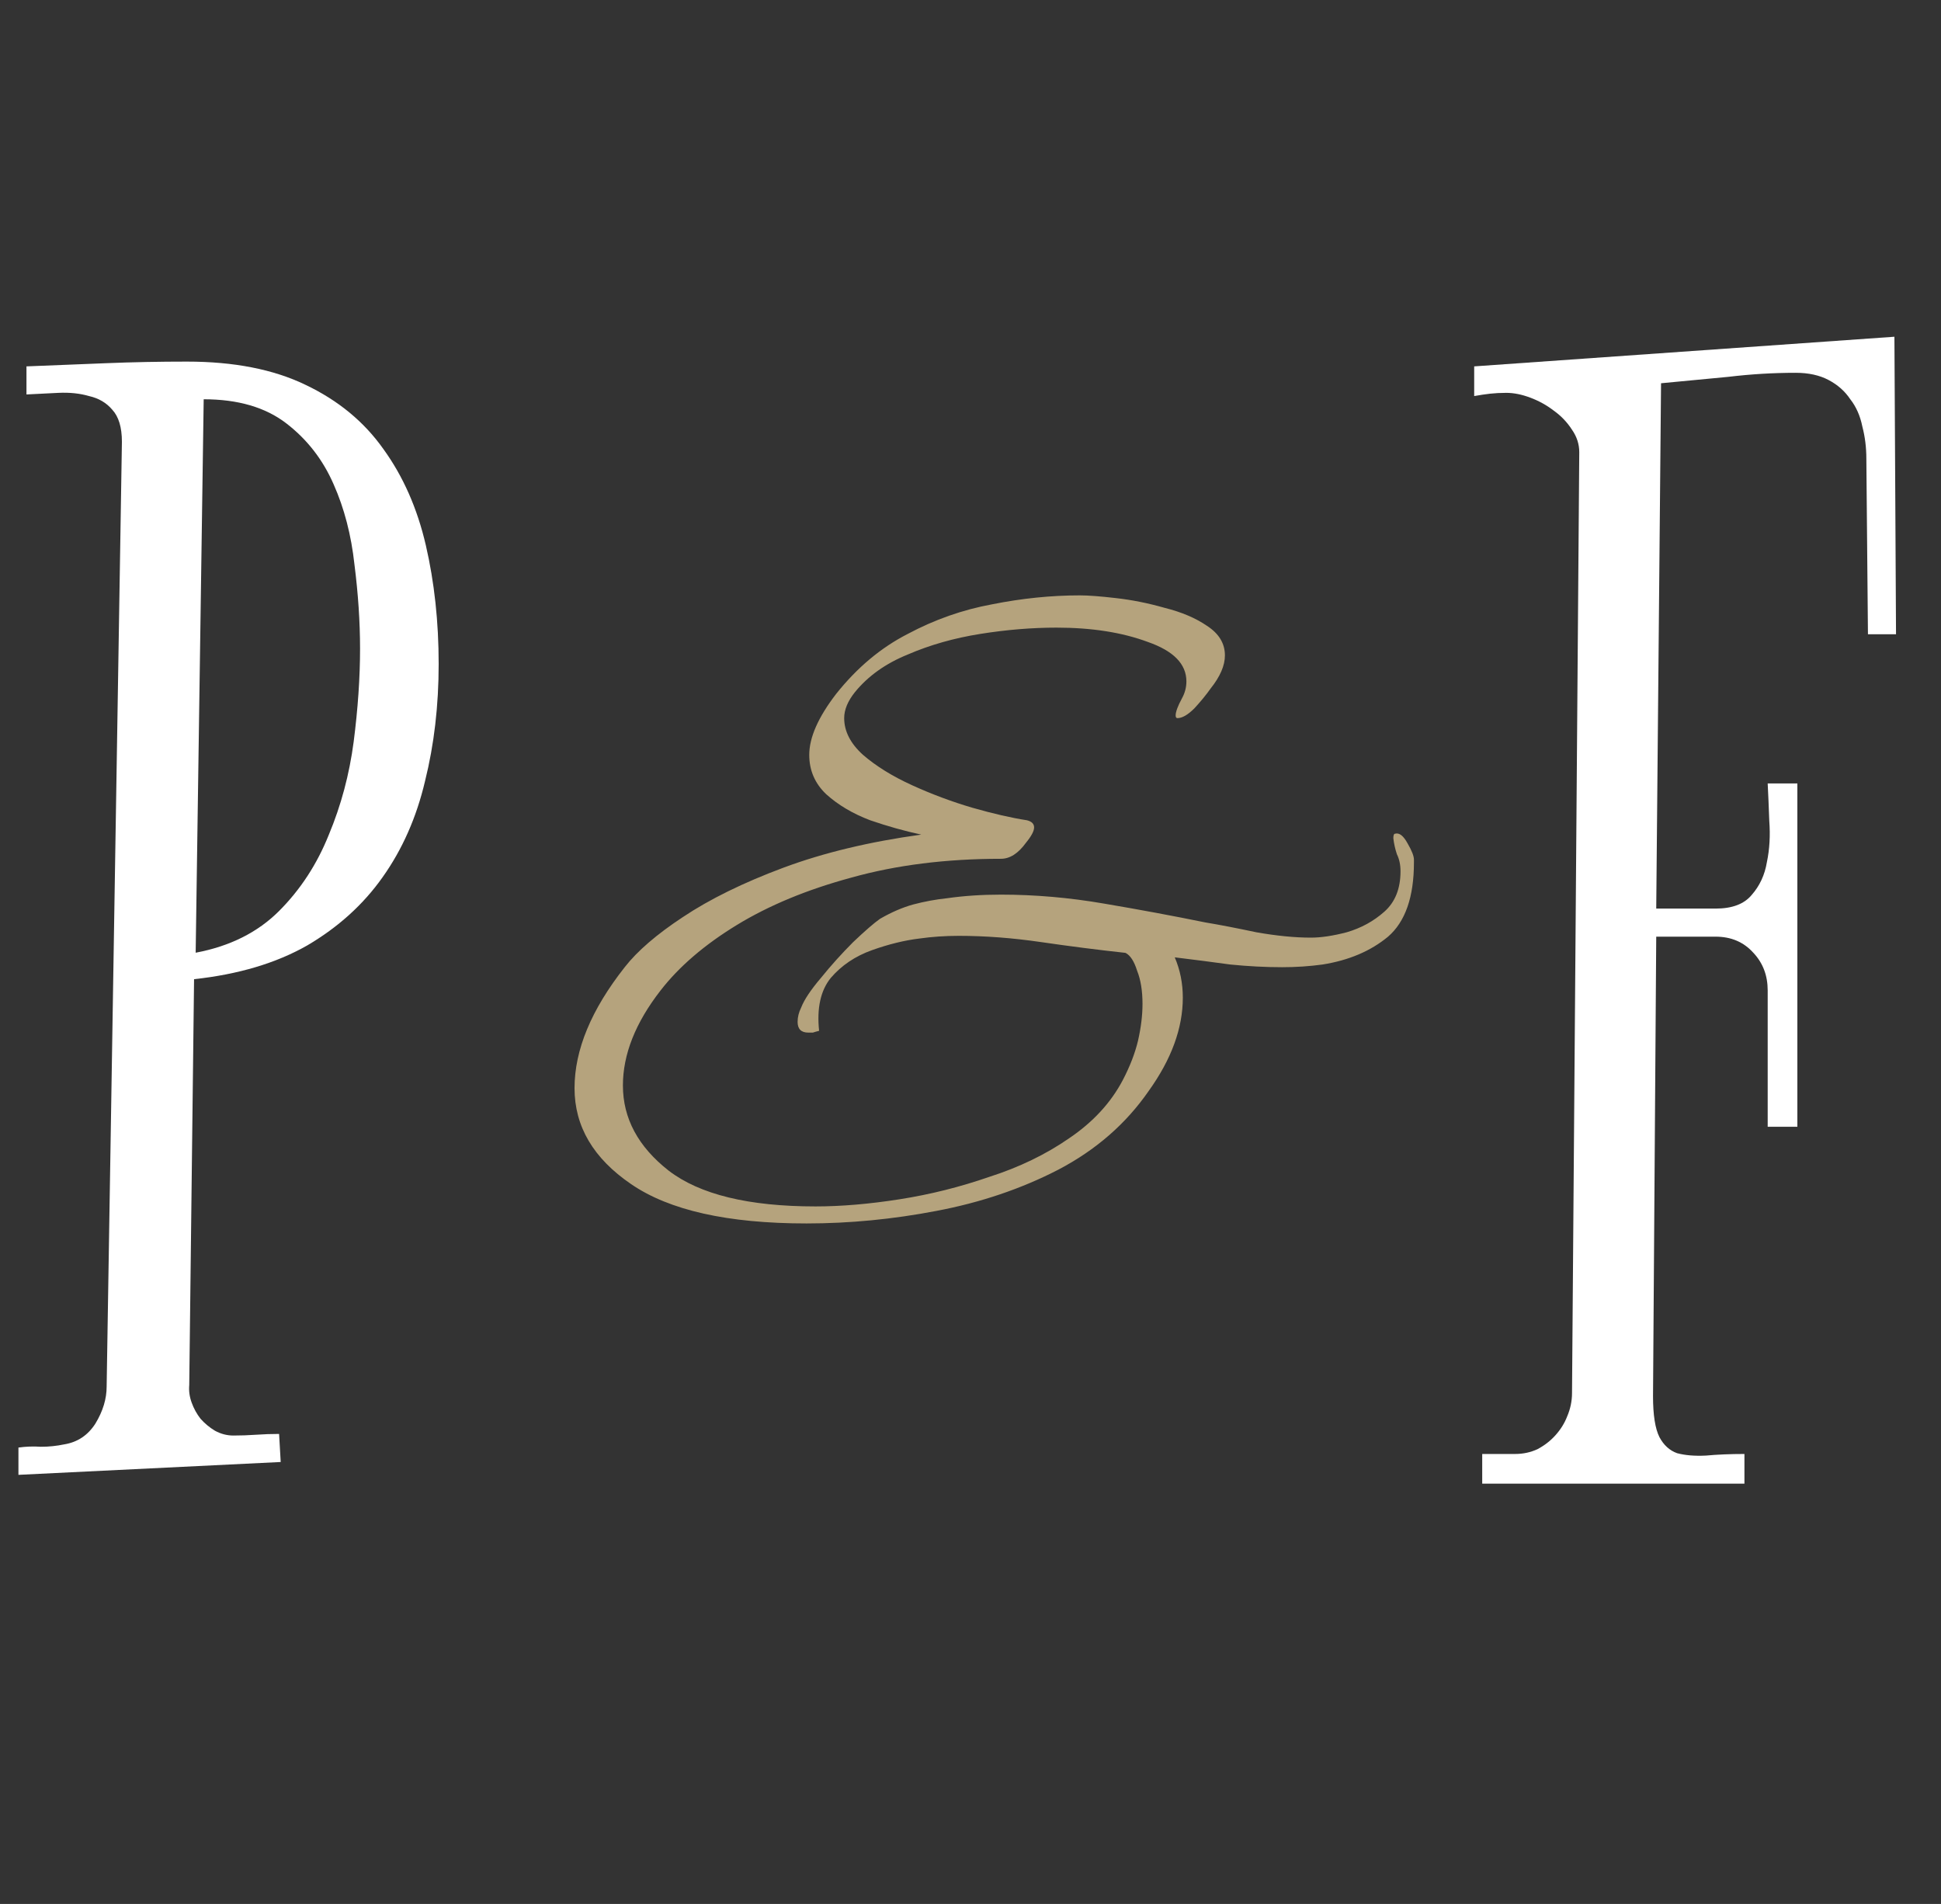
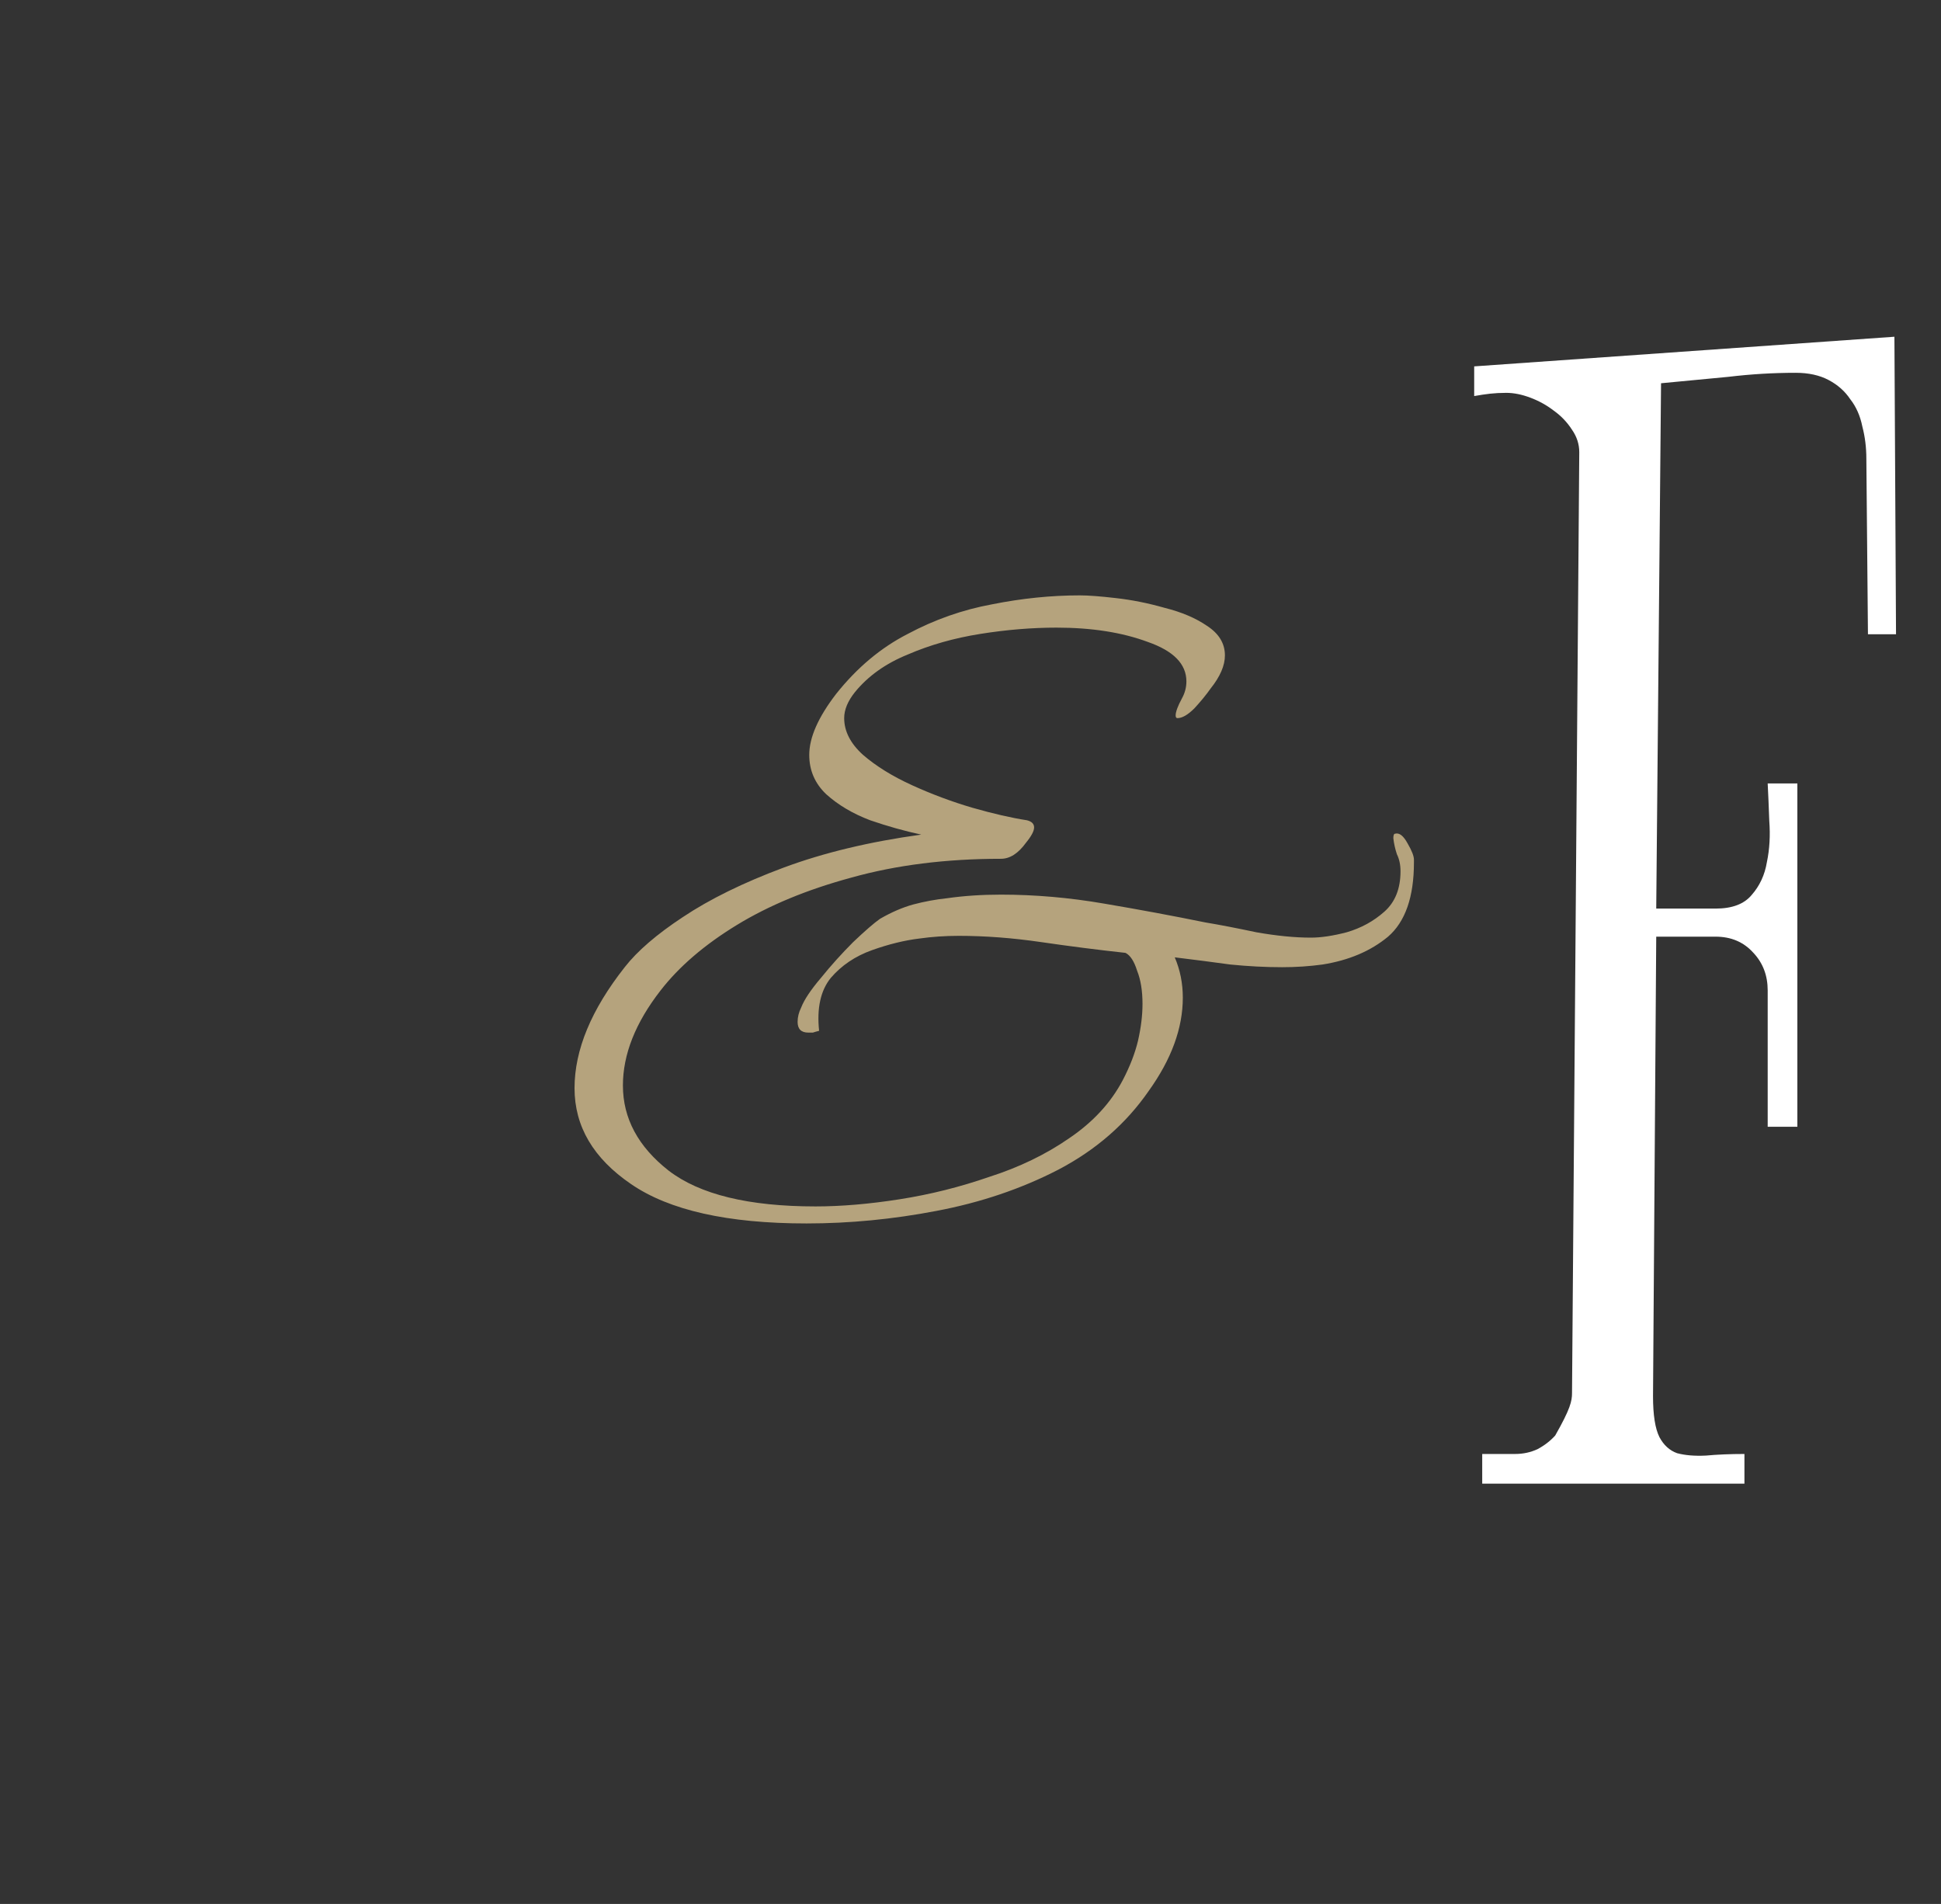
<svg xmlns="http://www.w3.org/2000/svg" width="52" height="51" viewBox="0 0 52 51" fill="none">
  <rect x="0" y="0" width="52" height="51" fill="#333333" stroke="none" />
-   <path d="M6.252 38.453C6.452 38.453 6.653 38.446 6.854 38.432C7.068 38.417 7.276 38.41 7.477 38.41L7.52 39.162L0.494 39.506V38.775C0.695 38.747 0.895 38.74 1.096 38.754C1.311 38.754 1.518 38.732 1.719 38.69C2.077 38.632 2.356 38.446 2.557 38.131C2.757 37.801 2.857 37.472 2.857 37.143L3.266 11.834C3.266 11.447 3.18 11.161 3.008 10.975C2.85 10.788 2.643 10.667 2.385 10.609C2.141 10.538 1.869 10.509 1.568 10.523C1.268 10.538 0.981 10.552 0.709 10.566V9.814C1.411 9.786 2.12 9.757 2.836 9.729C3.552 9.7 4.275 9.686 5.006 9.686C6.266 9.686 7.326 9.893 8.186 10.309C9.059 10.724 9.754 11.297 10.27 12.027C10.8 12.758 11.179 13.617 11.408 14.605C11.637 15.594 11.752 16.654 11.752 17.785C11.752 18.902 11.63 19.948 11.387 20.922C11.158 21.896 10.778 22.755 10.248 23.5C9.732 24.23 9.059 24.839 8.229 25.326C7.398 25.799 6.388 26.1 5.199 26.229L5.07 37.1C5.056 37.257 5.077 37.415 5.135 37.572C5.192 37.73 5.271 37.873 5.371 38.002C5.486 38.131 5.615 38.238 5.758 38.324C5.915 38.41 6.08 38.453 6.252 38.453ZM9.646 17.377C9.646 16.661 9.596 15.909 9.496 15.121C9.41 14.333 9.224 13.617 8.938 12.973C8.651 12.314 8.229 11.77 7.67 11.34C7.111 10.91 6.374 10.695 5.457 10.695L5.242 25.52C6.159 25.348 6.904 24.975 7.477 24.402C8.049 23.829 8.493 23.149 8.809 22.361C9.138 21.574 9.36 20.743 9.475 19.869C9.589 18.981 9.646 18.15 9.646 17.377Z" fill="white" />
  <path d="M21.608 32.772C19.496 32.772 17.928 32.42 16.904 31.716C15.896 31.028 15.392 30.172 15.392 29.148C15.392 28.124 15.84 27.044 16.736 25.908C17.072 25.476 17.592 25.028 18.296 24.564C19.016 24.084 19.912 23.644 20.984 23.244C22.056 22.844 23.288 22.548 24.68 22.356C24.232 22.26 23.776 22.132 23.312 21.972C22.848 21.796 22.456 21.564 22.136 21.276C21.832 20.988 21.68 20.636 21.68 20.22C21.68 19.756 21.92 19.212 22.4 18.588C22.96 17.884 23.6 17.348 24.32 16.98C25.04 16.596 25.792 16.332 26.576 16.188C27.376 16.028 28.16 15.948 28.928 15.948C29.152 15.948 29.472 15.972 29.888 16.02C30.32 16.068 30.76 16.156 31.208 16.284C31.656 16.396 32.032 16.556 32.336 16.764C32.656 16.972 32.816 17.236 32.816 17.556C32.816 17.828 32.688 18.124 32.432 18.444C32.32 18.604 32.176 18.78 32 18.972C31.824 19.148 31.672 19.236 31.544 19.236C31.512 19.236 31.496 19.212 31.496 19.164C31.496 19.068 31.552 18.916 31.664 18.708C31.744 18.564 31.784 18.412 31.784 18.252C31.784 17.788 31.44 17.436 30.752 17.196C30.064 16.94 29.248 16.812 28.304 16.812C27.648 16.812 26.968 16.868 26.264 16.98C25.56 17.092 24.912 17.276 24.32 17.532C23.728 17.772 23.256 18.108 22.904 18.54C22.712 18.78 22.616 19.012 22.616 19.236C22.616 19.588 22.784 19.916 23.12 20.22C23.472 20.524 23.912 20.796 24.44 21.036C24.968 21.276 25.504 21.476 26.048 21.636C26.608 21.796 27.096 21.908 27.512 21.972C27.64 22.004 27.704 22.068 27.704 22.164C27.704 22.26 27.632 22.396 27.488 22.572C27.28 22.86 27.056 23.004 26.816 23.004C25.344 23.004 24.008 23.172 22.808 23.508C21.624 23.828 20.6 24.252 19.736 24.78C18.872 25.308 18.192 25.892 17.696 26.532C17.024 27.396 16.688 28.244 16.688 29.076C16.688 29.956 17.096 30.716 17.912 31.356C18.744 31.996 20.056 32.316 21.848 32.316C22.536 32.316 23.288 32.252 24.104 32.124C24.92 31.996 25.72 31.796 26.504 31.524C27.304 31.268 28.016 30.924 28.64 30.492C29.28 30.06 29.76 29.54 30.08 28.932C30.272 28.564 30.408 28.212 30.488 27.876C30.568 27.524 30.608 27.196 30.608 26.892C30.608 26.54 30.56 26.244 30.464 26.004C30.384 25.748 30.28 25.588 30.152 25.524C29.416 25.444 28.664 25.348 27.896 25.236C27.128 25.124 26.392 25.068 25.688 25.068C25.32 25.068 24.968 25.092 24.632 25.14C24.232 25.188 23.808 25.292 23.36 25.452C22.912 25.612 22.544 25.86 22.256 26.196C21.984 26.532 21.88 27.004 21.944 27.612C21.88 27.628 21.824 27.644 21.776 27.66C21.728 27.66 21.688 27.66 21.656 27.66C21.464 27.66 21.368 27.564 21.368 27.372C21.368 27.244 21.4 27.116 21.464 26.988C21.544 26.78 21.72 26.516 21.992 26.196C22.264 25.86 22.552 25.54 22.856 25.236C23.176 24.932 23.416 24.724 23.576 24.612C23.88 24.436 24.176 24.308 24.464 24.228C24.768 24.148 25.072 24.092 25.376 24.06C25.6 24.028 25.832 24.004 26.072 23.988C26.312 23.972 26.56 23.964 26.816 23.964C27.728 23.964 28.648 24.044 29.576 24.204C30.52 24.364 31.424 24.532 32.288 24.708C32.672 24.772 33.128 24.86 33.656 24.972C34.2 25.068 34.688 25.116 35.12 25.116C35.392 25.116 35.712 25.068 36.08 24.972C36.464 24.86 36.8 24.676 37.088 24.42C37.376 24.164 37.52 23.804 37.52 23.34C37.52 23.164 37.488 23.012 37.424 22.884C37.376 22.74 37.344 22.596 37.328 22.452C37.328 22.372 37.344 22.332 37.376 22.332C37.488 22.3 37.6 22.388 37.712 22.596C37.824 22.788 37.88 22.932 37.88 23.028V23.1C37.88 24.028 37.648 24.692 37.184 25.092C36.72 25.476 36.136 25.724 35.432 25.836C35.08 25.884 34.72 25.908 34.352 25.908C33.904 25.908 33.44 25.884 32.96 25.836C32.496 25.772 32 25.708 31.472 25.644C31.616 25.98 31.688 26.34 31.688 26.724C31.688 27.54 31.384 28.372 30.776 29.22C30.168 30.1 29.36 30.804 28.352 31.332C27.36 31.844 26.272 32.212 25.088 32.436C23.92 32.66 22.76 32.772 21.608 32.772Z" fill="#B5A37D" />
-   <path d="M44.371 24.338H45.961C46.405 24.338 46.727 24.216 46.928 23.973C47.143 23.729 47.279 23.436 47.336 23.092C47.408 22.748 47.429 22.383 47.4 21.996C47.386 21.609 47.372 21.273 47.357 20.986H48.152V30.182H47.357V26.529C47.357 26.128 47.228 25.792 46.971 25.52C46.713 25.233 46.376 25.09 45.961 25.09H44.371L44.285 37.4C44.285 37.902 44.342 38.267 44.457 38.496C44.572 38.711 44.729 38.854 44.93 38.926C45.145 38.983 45.402 39.005 45.703 38.99C46.004 38.962 46.348 38.947 46.734 38.947V39.742H39.709V38.947H40.59C40.805 38.947 41.005 38.904 41.191 38.818C41.378 38.718 41.535 38.596 41.664 38.453C41.807 38.296 41.915 38.124 41.986 37.938C42.072 37.737 42.115 37.529 42.115 37.315L42.309 12.113C42.309 11.898 42.244 11.698 42.115 11.512C41.986 11.311 41.822 11.139 41.621 10.996C41.435 10.853 41.227 10.738 40.998 10.652C40.769 10.566 40.554 10.523 40.353 10.523C40.196 10.523 40.053 10.531 39.924 10.545C39.795 10.559 39.652 10.581 39.494 10.609V9.814L50.752 9.02L50.795 16.99H50.043L50 12.285C50 11.984 49.964 11.698 49.893 11.426C49.835 11.139 49.728 10.896 49.57 10.695C49.427 10.48 49.234 10.309 48.99 10.18C48.747 10.051 48.453 9.986 48.109 9.986C47.508 9.986 46.906 10.022 46.305 10.094C45.703 10.151 45.102 10.208 44.5 10.266L44.371 24.338Z" fill="white" />
+   <path d="M44.371 24.338H45.961C46.405 24.338 46.727 24.216 46.928 23.973C47.143 23.729 47.279 23.436 47.336 23.092C47.408 22.748 47.429 22.383 47.4 21.996C47.386 21.609 47.372 21.273 47.357 20.986H48.152V30.182H47.357V26.529C47.357 26.128 47.228 25.792 46.971 25.52C46.713 25.233 46.376 25.09 45.961 25.09H44.371L44.285 37.4C44.285 37.902 44.342 38.267 44.457 38.496C44.572 38.711 44.729 38.854 44.93 38.926C45.145 38.983 45.402 39.005 45.703 38.99C46.004 38.962 46.348 38.947 46.734 38.947V39.742H39.709V38.947H40.59C40.805 38.947 41.005 38.904 41.191 38.818C41.378 38.718 41.535 38.596 41.664 38.453C42.072 37.737 42.115 37.529 42.115 37.315L42.309 12.113C42.309 11.898 42.244 11.698 42.115 11.512C41.986 11.311 41.822 11.139 41.621 10.996C41.435 10.853 41.227 10.738 40.998 10.652C40.769 10.566 40.554 10.523 40.353 10.523C40.196 10.523 40.053 10.531 39.924 10.545C39.795 10.559 39.652 10.581 39.494 10.609V9.814L50.752 9.02L50.795 16.99H50.043L50 12.285C50 11.984 49.964 11.698 49.893 11.426C49.835 11.139 49.728 10.896 49.57 10.695C49.427 10.48 49.234 10.309 48.99 10.18C48.747 10.051 48.453 9.986 48.109 9.986C47.508 9.986 46.906 10.022 46.305 10.094C45.703 10.151 45.102 10.208 44.5 10.266L44.371 24.338Z" fill="white" />
</svg>